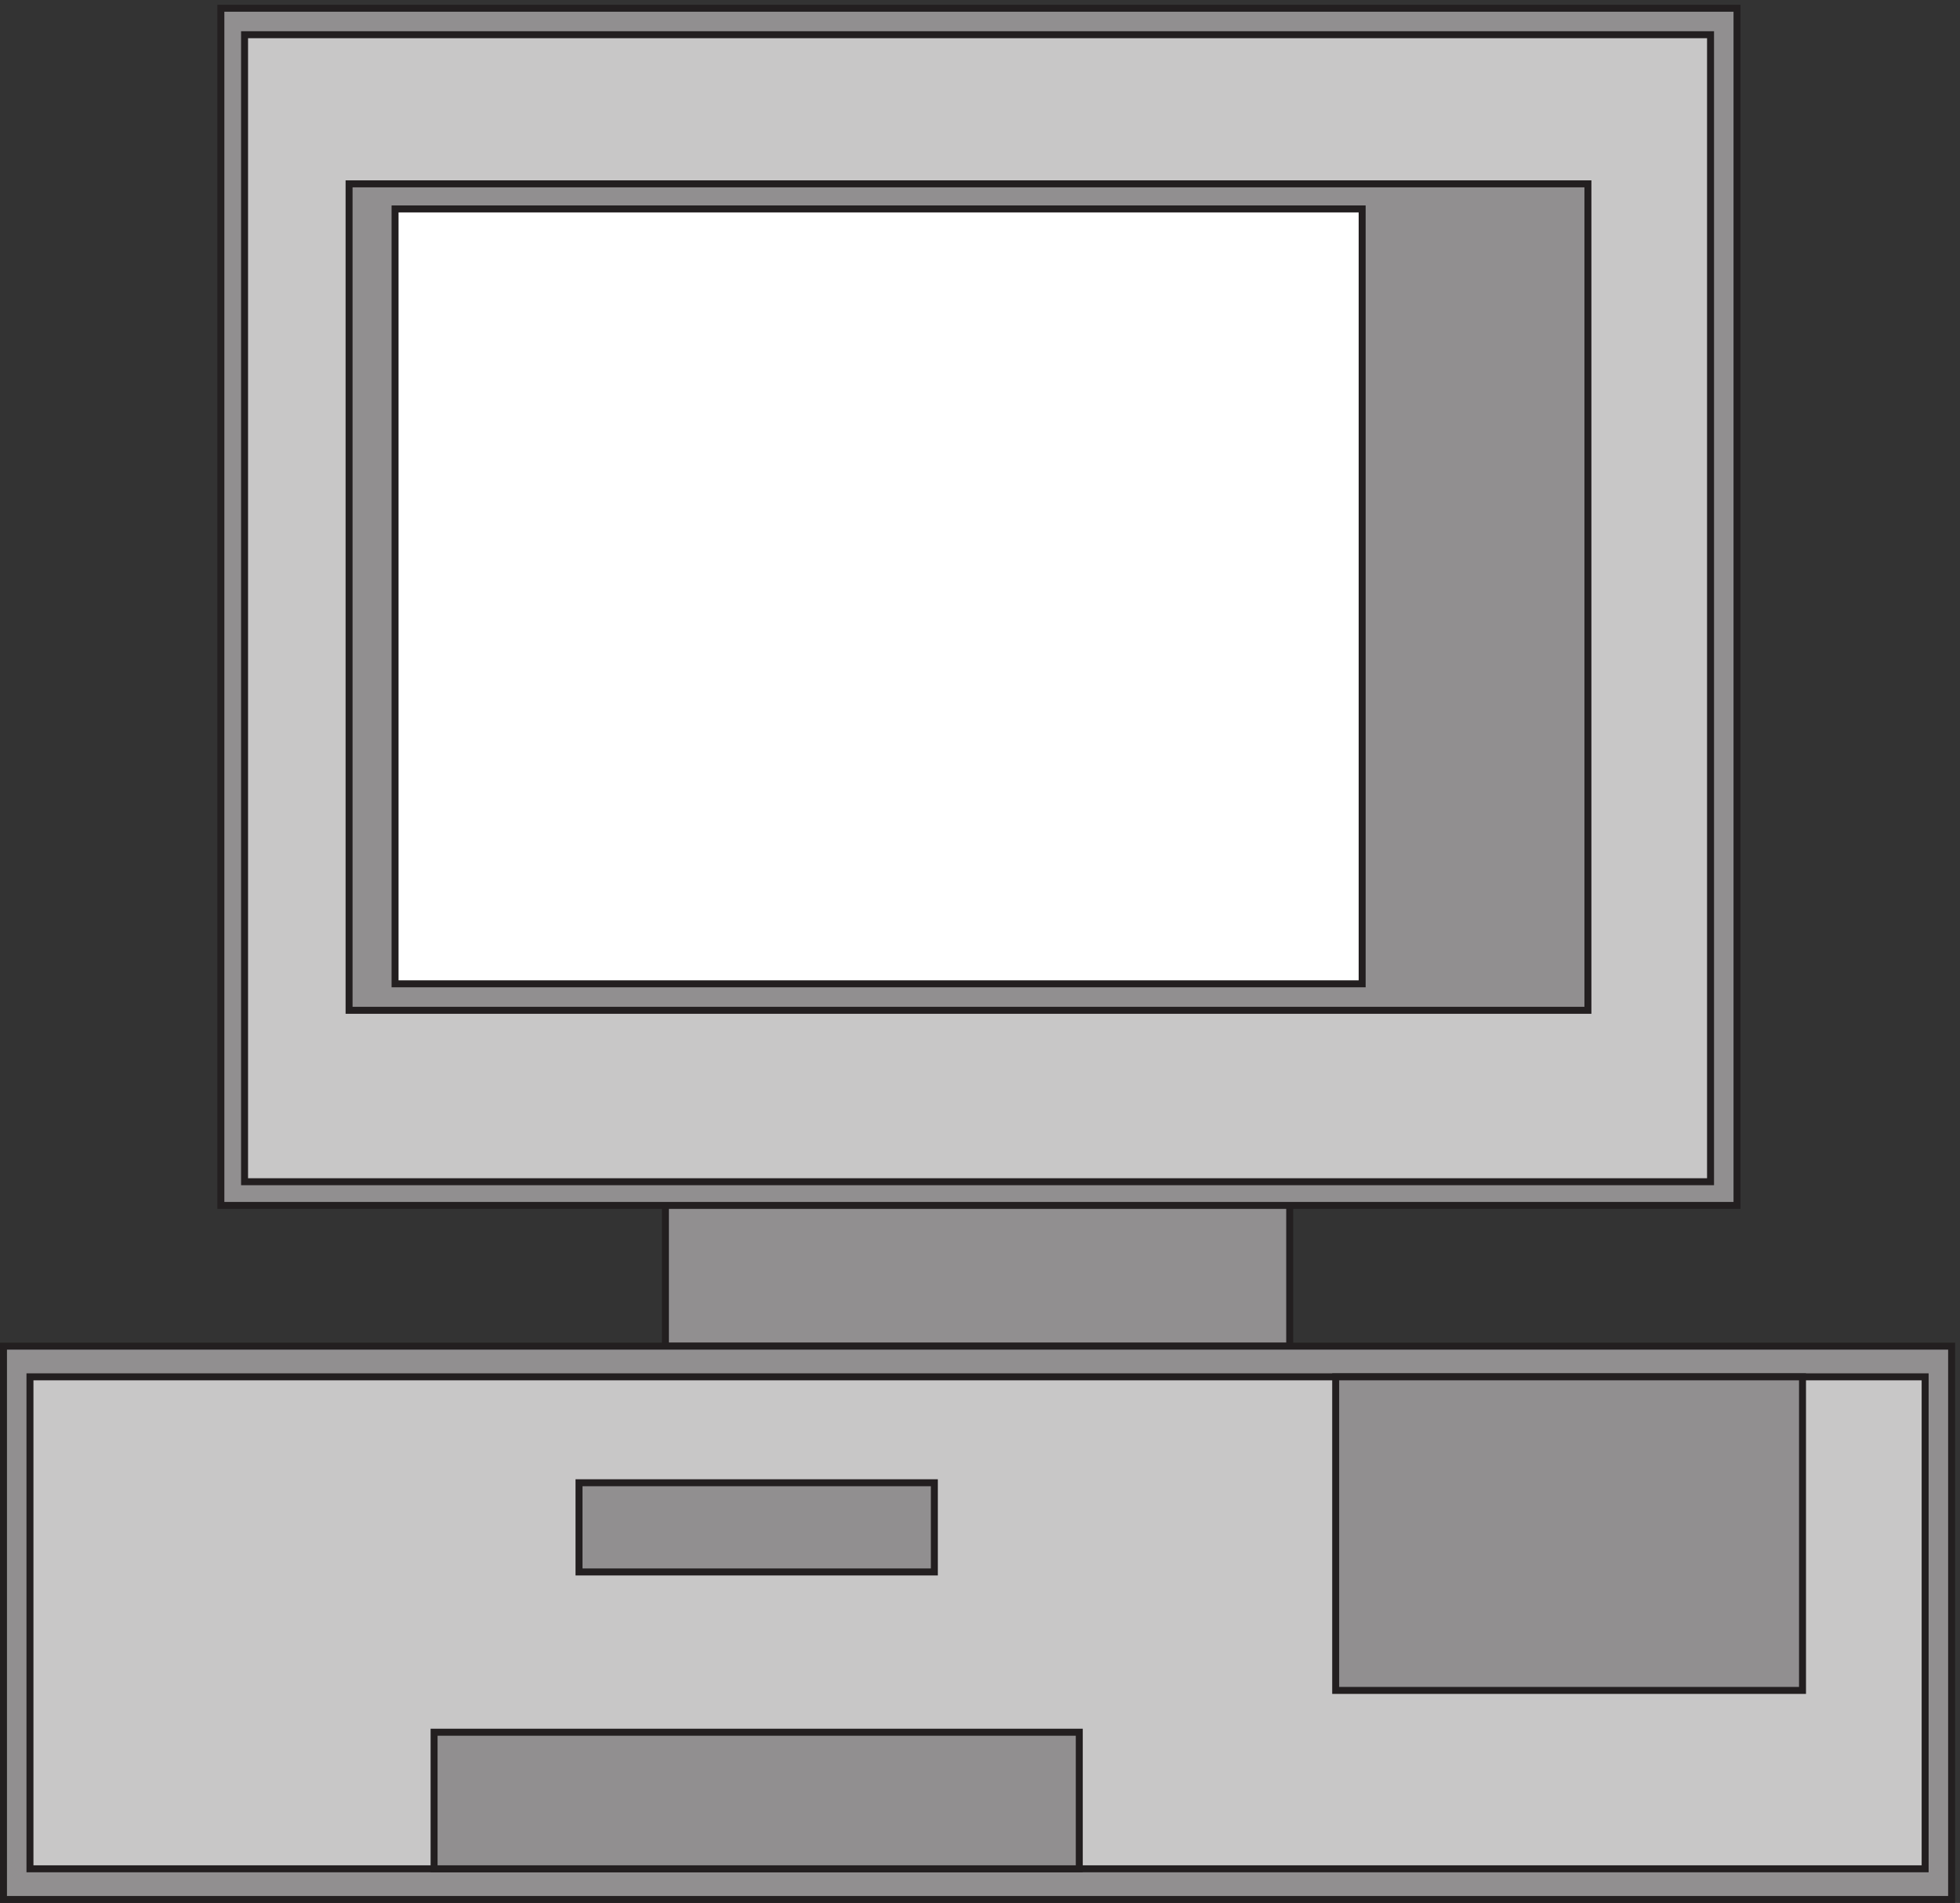
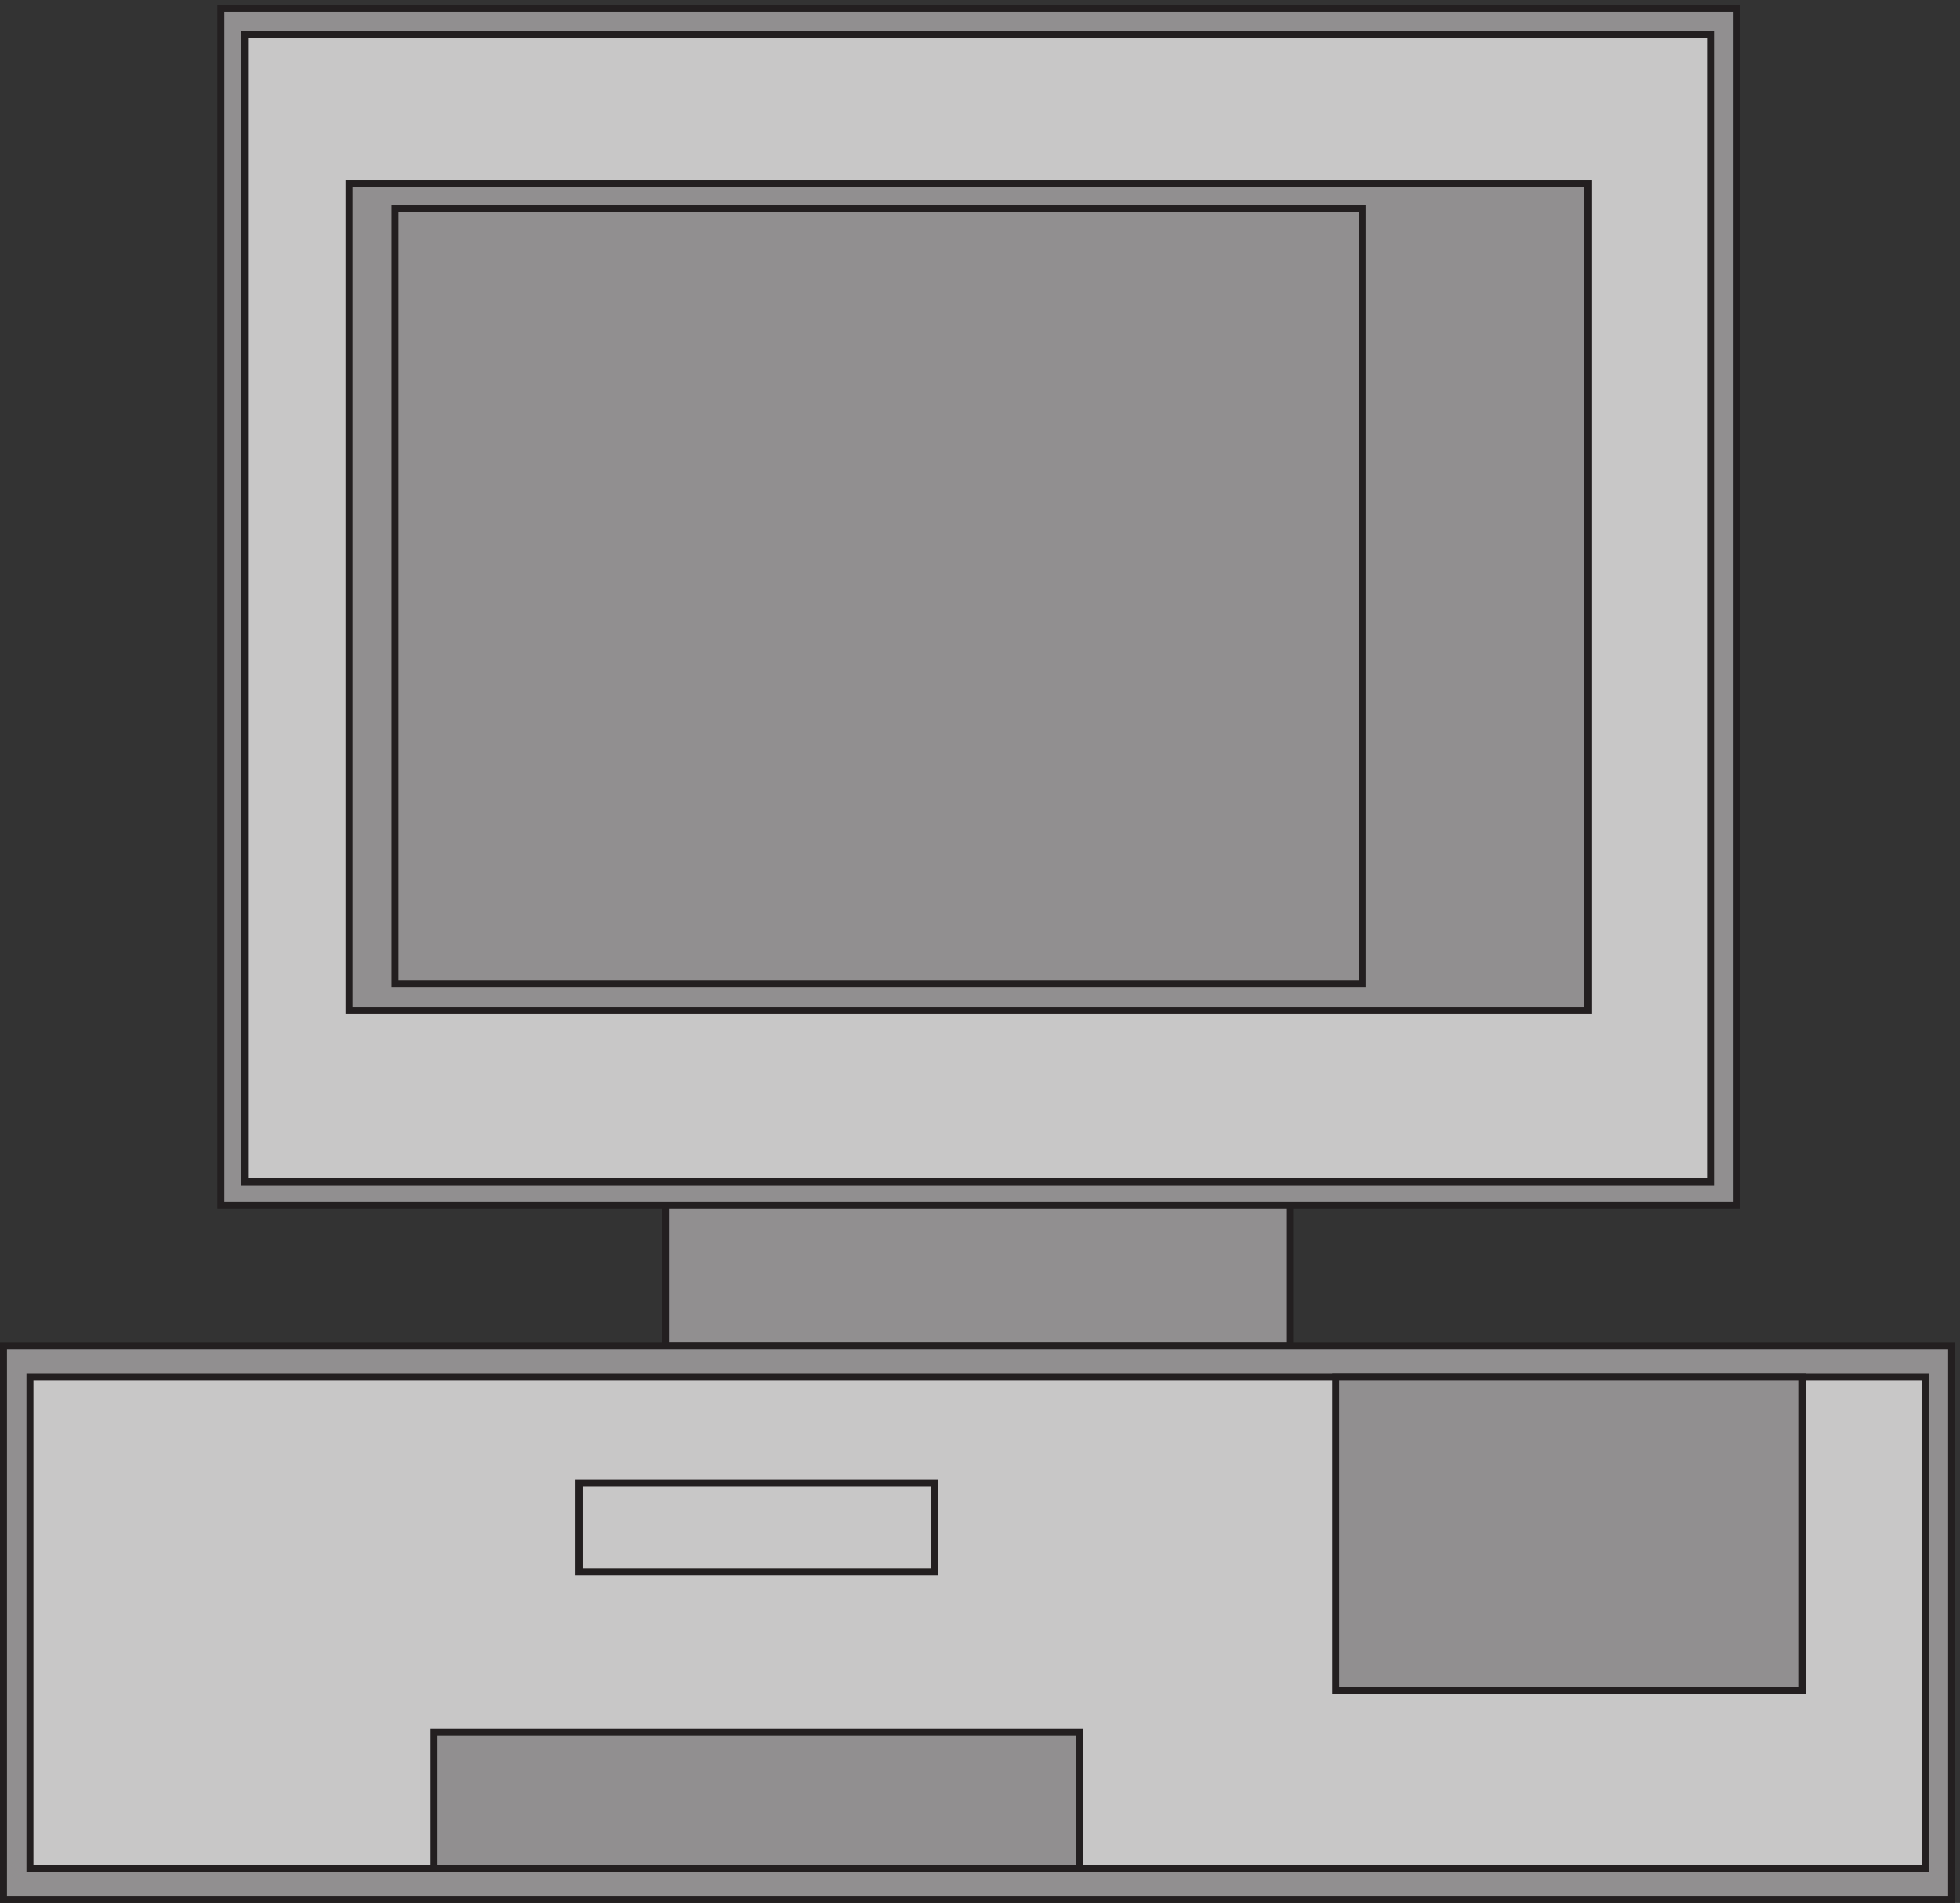
<svg xmlns="http://www.w3.org/2000/svg" xml:space="preserve" width="280.6" height="272.399">
  <rect width="100%" height="100%" fill="#333333" stroke="none" />
  <path d="M715.832 759.164h671.998v-160.5H715.832v160.5" style="fill:#918f90;fill-opacity:1;fill-rule:evenodd;stroke:none" transform="matrix(.133 0 0 -.133 .056 272.321)" />
  <path d="M715.832 759.164h671.998v-160.5H715.832Z" style="fill:none;stroke:#231f20;stroke-width:7.5;stroke-linecap:butt;stroke-linejoin:miter;stroke-miterlimit:10;stroke-dasharray:none;stroke-opacity:1" transform="matrix(.133 0 0 -.133 .056 272.321)" />
  <path d="M237.332 2038.66H1869.33V750.16H237.332v1288.5" style="fill:#918f90;fill-opacity:1;fill-rule:evenodd;stroke:none" transform="matrix(.133 0 0 -.133 .056 272.321)" />
  <path d="M237.332 2038.66H1869.33V750.16H237.332Z" style="fill:none;stroke:#231f20;stroke-width:7.5;stroke-linecap:butt;stroke-linejoin:miter;stroke-miterlimit:10;stroke-dasharray:none;stroke-opacity:1" transform="matrix(.133 0 0 -.133 .056 272.321)" />
  <path d="M262.832 2010.16H1840.83V775.66H262.832v1234.5" style="fill:#c8c7c7;fill-opacity:1;fill-rule:evenodd;stroke:none" transform="matrix(.133 0 0 -.133 .056 272.321)" />
  <path d="M262.832 2010.16H1840.83V775.66H262.832Z" style="fill:none;stroke:#231f20;stroke-width:7.5;stroke-linecap:butt;stroke-linejoin:miter;stroke-miterlimit:10;stroke-dasharray:none;stroke-opacity:1" transform="matrix(.133 0 0 -.133 .056 272.321)" />
  <path d="M3.332 598.664H2100.33V3.164H3.332v595.5" style="fill:#918f90;fill-opacity:1;fill-rule:evenodd;stroke:none" transform="matrix(.133 0 0 -.133 .056 272.321)" />
  <path d="M3.332 598.664H2100.33V3.164H3.332Z" style="fill:none;stroke:#231f20;stroke-width:7.5;stroke-linecap:butt;stroke-linejoin:miter;stroke-miterlimit:10;stroke-dasharray:none;stroke-opacity:1" transform="matrix(.133 0 0 -.133 .056 272.321)" />
  <path d="M31.832 565.664H2071.83v-529.5H31.832v529.5" style="fill:#c8c7c7;fill-opacity:1;fill-rule:evenodd;stroke:none" transform="matrix(.133 0 0 -.133 .056 272.321)" />
  <path d="M31.832 565.664H2071.83v-529.5H31.832Z" style="fill:none;stroke:#231f20;stroke-width:7.5;stroke-linecap:butt;stroke-linejoin:miter;stroke-miterlimit:10;stroke-dasharray:none;stroke-opacity:1" transform="matrix(.133 0 0 -.133 .056 272.321)" />
  <path d="M466.832 183.164h694.498v-147H466.832v147" style="fill:#918f90;fill-opacity:1;fill-rule:evenodd;stroke:none" transform="matrix(.133 0 0 -.133 .056 272.321)" />
  <path d="M466.832 183.164h694.498v-147H466.832Z" style="fill:none;stroke:#231f20;stroke-width:7.5;stroke-linecap:butt;stroke-linejoin:miter;stroke-miterlimit:10;stroke-dasharray:none;stroke-opacity:1" transform="matrix(.133 0 0 -.133 .056 272.321)" />
  <path d="M1437.33 565.664h502.5v-337.5h-502.5v337.5" style="fill:#918f90;fill-opacity:1;fill-rule:evenodd;stroke:none" transform="matrix(.133 0 0 -.133 .056 272.321)" />
  <path d="M1437.33 565.664h502.5v-337.5h-502.5z" style="fill:none;stroke:#231f20;stroke-width:7.5;stroke-linecap:butt;stroke-linejoin:miter;stroke-miterlimit:10;stroke-dasharray:none;stroke-opacity:1" transform="matrix(.133 0 0 -.133 .056 272.321)" />
-   <path d="M622.832 451.664h382.498v-96H622.832v96" style="fill:#918f90;fill-opacity:1;fill-rule:evenodd;stroke:none" transform="matrix(.133 0 0 -.133 .056 272.321)" />
  <path d="M622.832 451.664h382.498v-96H622.832Z" style="fill:none;stroke:#231f20;stroke-width:7.5;stroke-linecap:butt;stroke-linejoin:miter;stroke-miterlimit:10;stroke-dasharray:none;stroke-opacity:1" transform="matrix(.133 0 0 -.133 .056 272.321)" />
  <path d="M375.332 1849.66H1708.83v-889.5H375.332v889.5" style="fill:#918f90;fill-opacity:1;fill-rule:evenodd;stroke:none" transform="matrix(.133 0 0 -.133 .056 272.321)" />
  <path d="M375.332 1849.66H1708.83v-889.5H375.332Z" style="fill:none;stroke:#231f20;stroke-width:7.5;stroke-linecap:butt;stroke-linejoin:miter;stroke-miterlimit:10;stroke-dasharray:none;stroke-opacity:1" transform="matrix(.133 0 0 -.133 .056 272.321)" />
-   <path d="M424.832 1822.66H1465.83v-834H424.832v834" style="fill:#fff;fill-opacity:1;fill-rule:evenodd;stroke:none" transform="matrix(.133 0 0 -.133 .056 272.321)" />
+   <path d="M424.832 1822.66H1465.83H424.832v834" style="fill:#fff;fill-opacity:1;fill-rule:evenodd;stroke:none" transform="matrix(.133 0 0 -.133 .056 272.321)" />
  <path d="M424.832 1822.66H1465.83v-834H424.832Z" style="fill:none;stroke:#231f20;stroke-width:7.5;stroke-linecap:butt;stroke-linejoin:miter;stroke-miterlimit:10;stroke-dasharray:none;stroke-opacity:1" transform="matrix(.133 0 0 -.133 .056 272.321)" />
</svg>